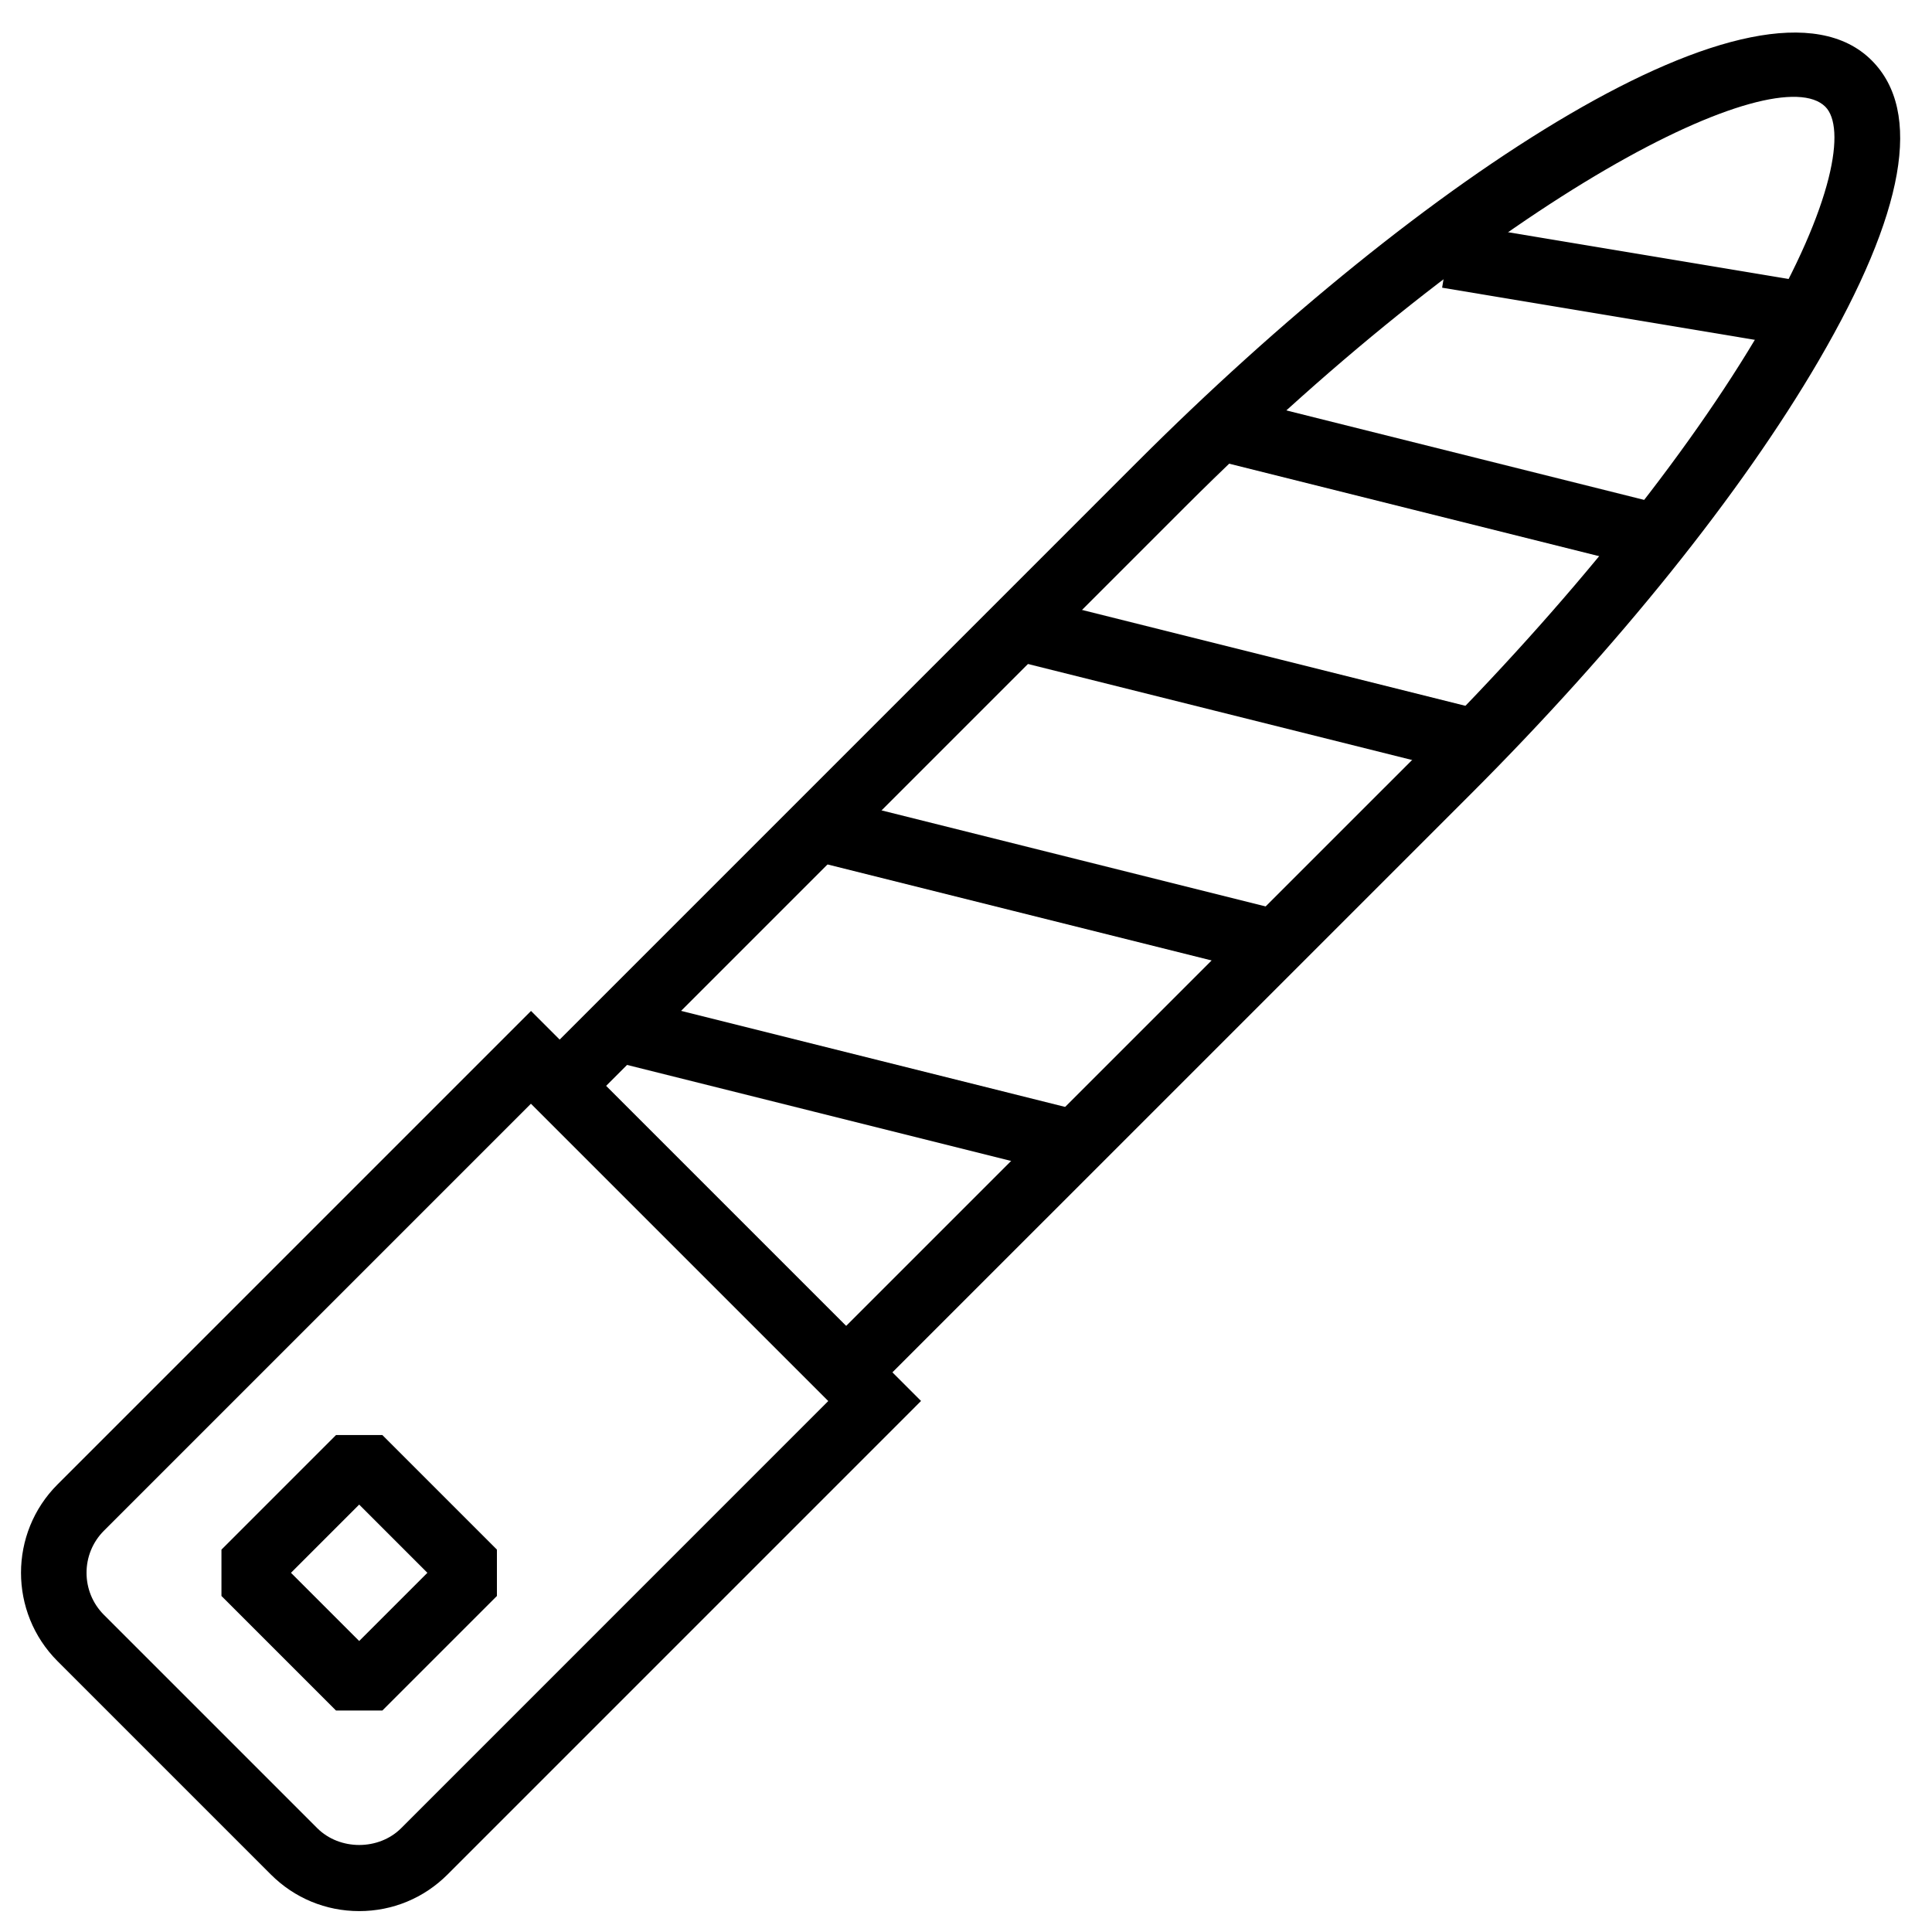
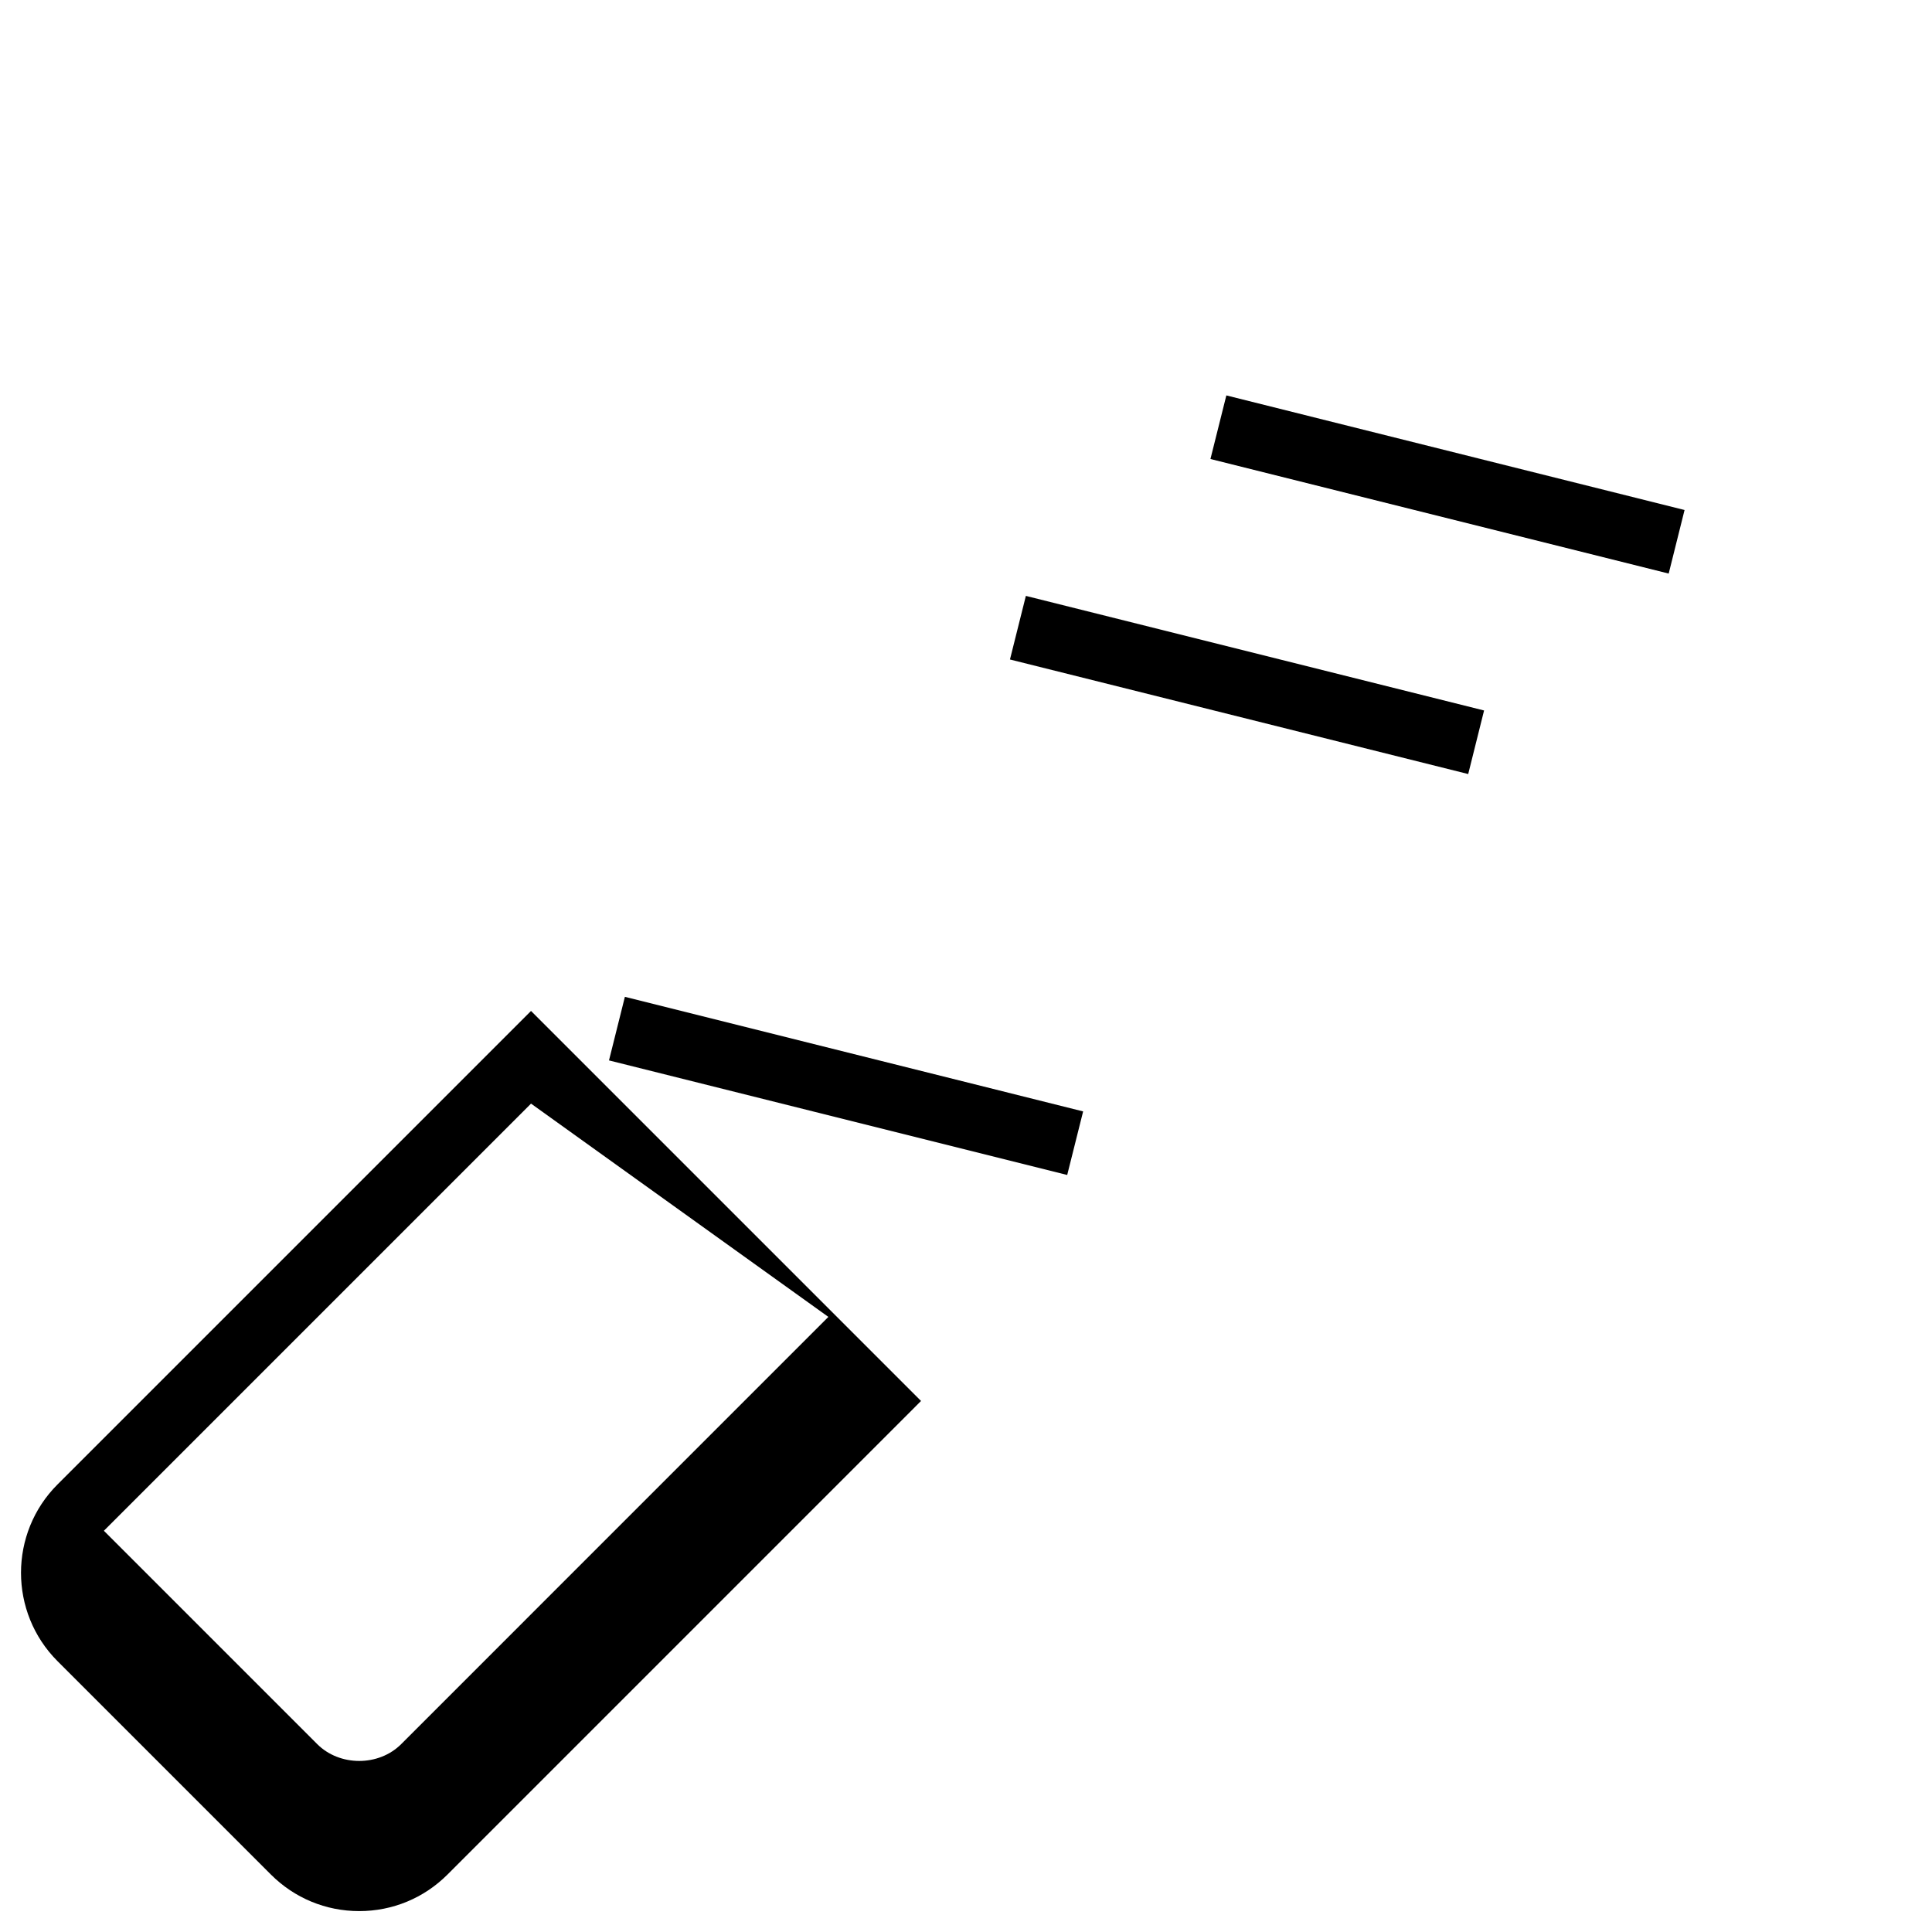
<svg xmlns="http://www.w3.org/2000/svg" fill="#000000" width="800px" height="800px" version="1.1" viewBox="144 144 512 512">
  <g fill-rule="evenodd">
-     <path d="m284.73 436.47-113.2 113.2c-6.129 6.141-6.129 16.129 0 22.27l56.531 56.531c5.961 5.961 16.324 5.953 22.266 0l113.2-113.21zm-45.543 213.99c-8.844 0-17.156-3.449-23.41-9.703l-56.531-56.531c-12.906-12.918-12.906-33.93 0-46.836l125.48-125.48 103.36 103.36-125.48 125.49c-6.254 6.254-14.566 9.703-23.418 9.703z" />
-     <path d="m304.6 431.79 63.617 63.609 153.25-153.24c38.004-38 69.785-77.543 89.496-111.33 19.164-32.852 22.227-53.082 16.766-58.547-12.977-12.941-85.605 21.977-169.88 106.25zm63.617 88.176-88.184-88.176 165.53-165.54c74.723-74.703 165.52-135.17 194.45-106.25 13.57 13.566 8.844 40.34-14.047 79.586-20.43 35.031-53.184 75.832-92.215 114.86z" />
-     <path d="m221.11 560.81 18.078 18.074 18.074-18.074-18.074-18.078zm24.219 36.5h-12.285l-30.355-30.359v-12.285l30.355-30.359h12.285l30.359 30.359v12.285z" />
+     <path d="m284.73 436.47-113.2 113.2l56.531 56.531c5.961 5.961 16.324 5.953 22.266 0l113.2-113.21zm-45.543 213.99c-8.844 0-17.156-3.449-23.41-9.703l-56.531-56.531c-12.906-12.918-12.906-33.93 0-46.836l125.48-125.48 103.36 103.36-125.48 125.49c-6.254 6.254-14.566 9.703-23.418 9.703z" />
    <path d="m426.82 455.38-121.43-30.359 4.211-16.852 121.44 30.367z" />
-     <path d="m479.96 402.25-121.43-30.359 4.211-16.852 121.44 30.371z" />
    <path d="m533.09 349.13-121.44-30.359 4.215-16.852 121.43 30.367z" />
    <path d="m586.22 296-121.44-30.359 4.215-16.852 121.43 30.367z" />
-     <path d="m617.25 235.43-91.074-15.188 2.856-17.137 91.078 15.184z" />
  </g>
</svg>